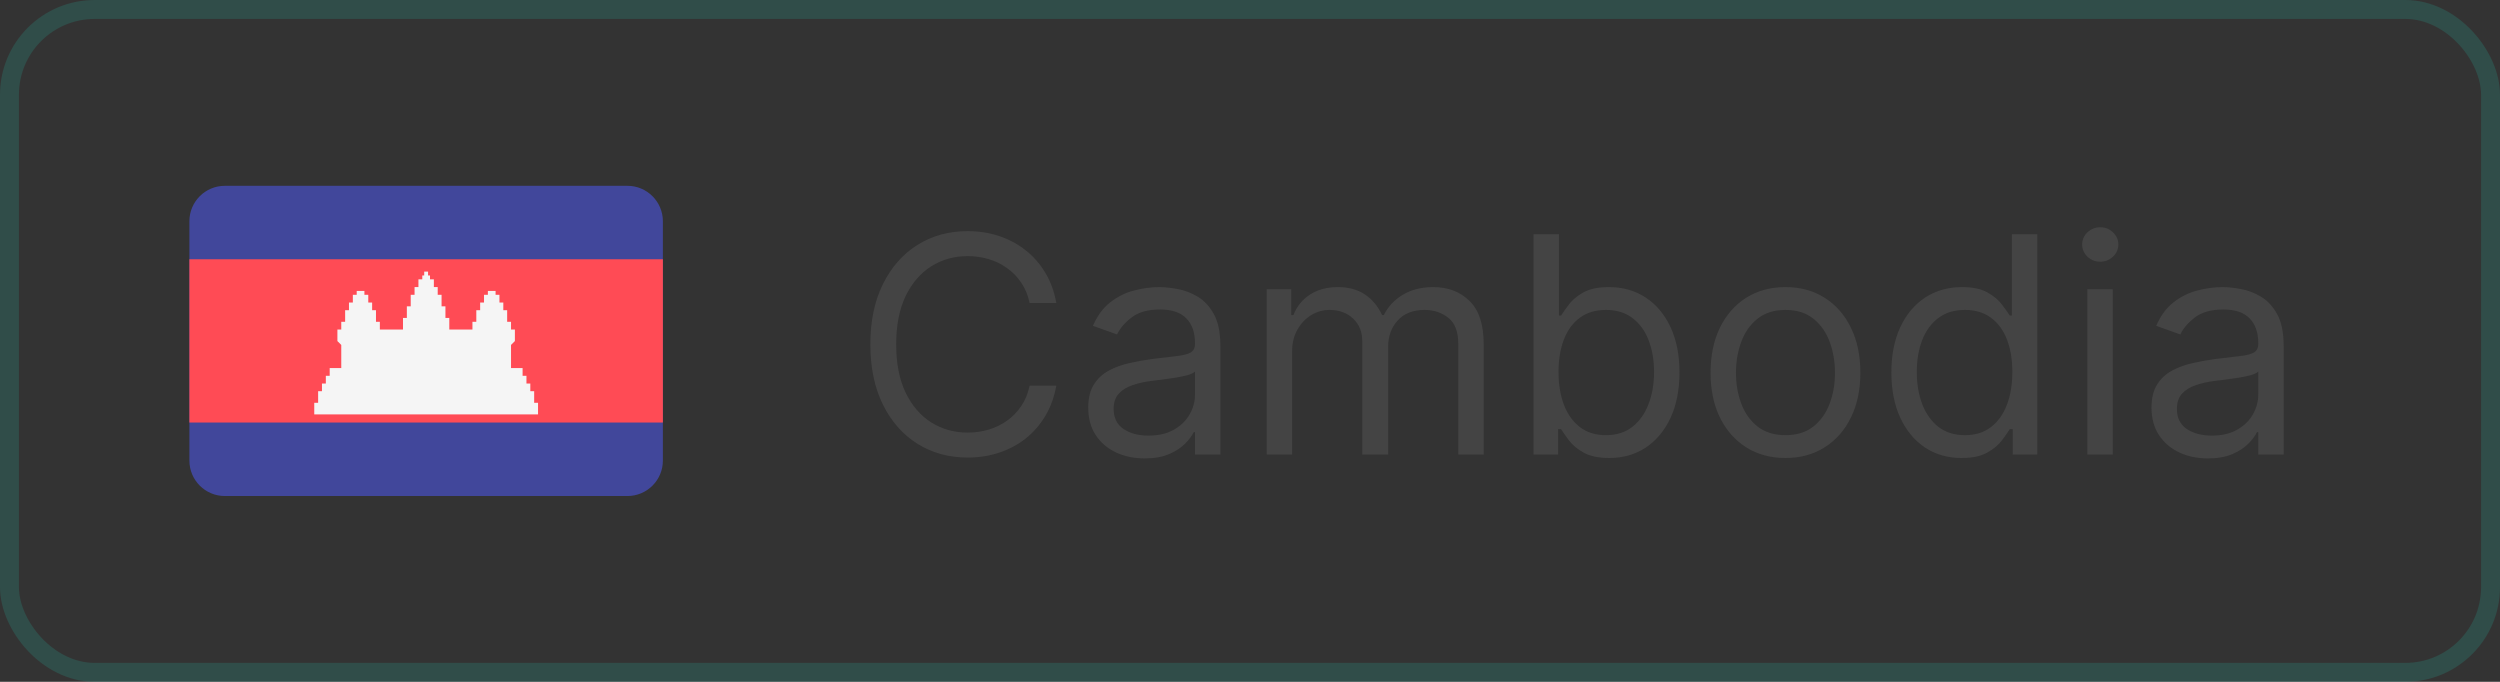
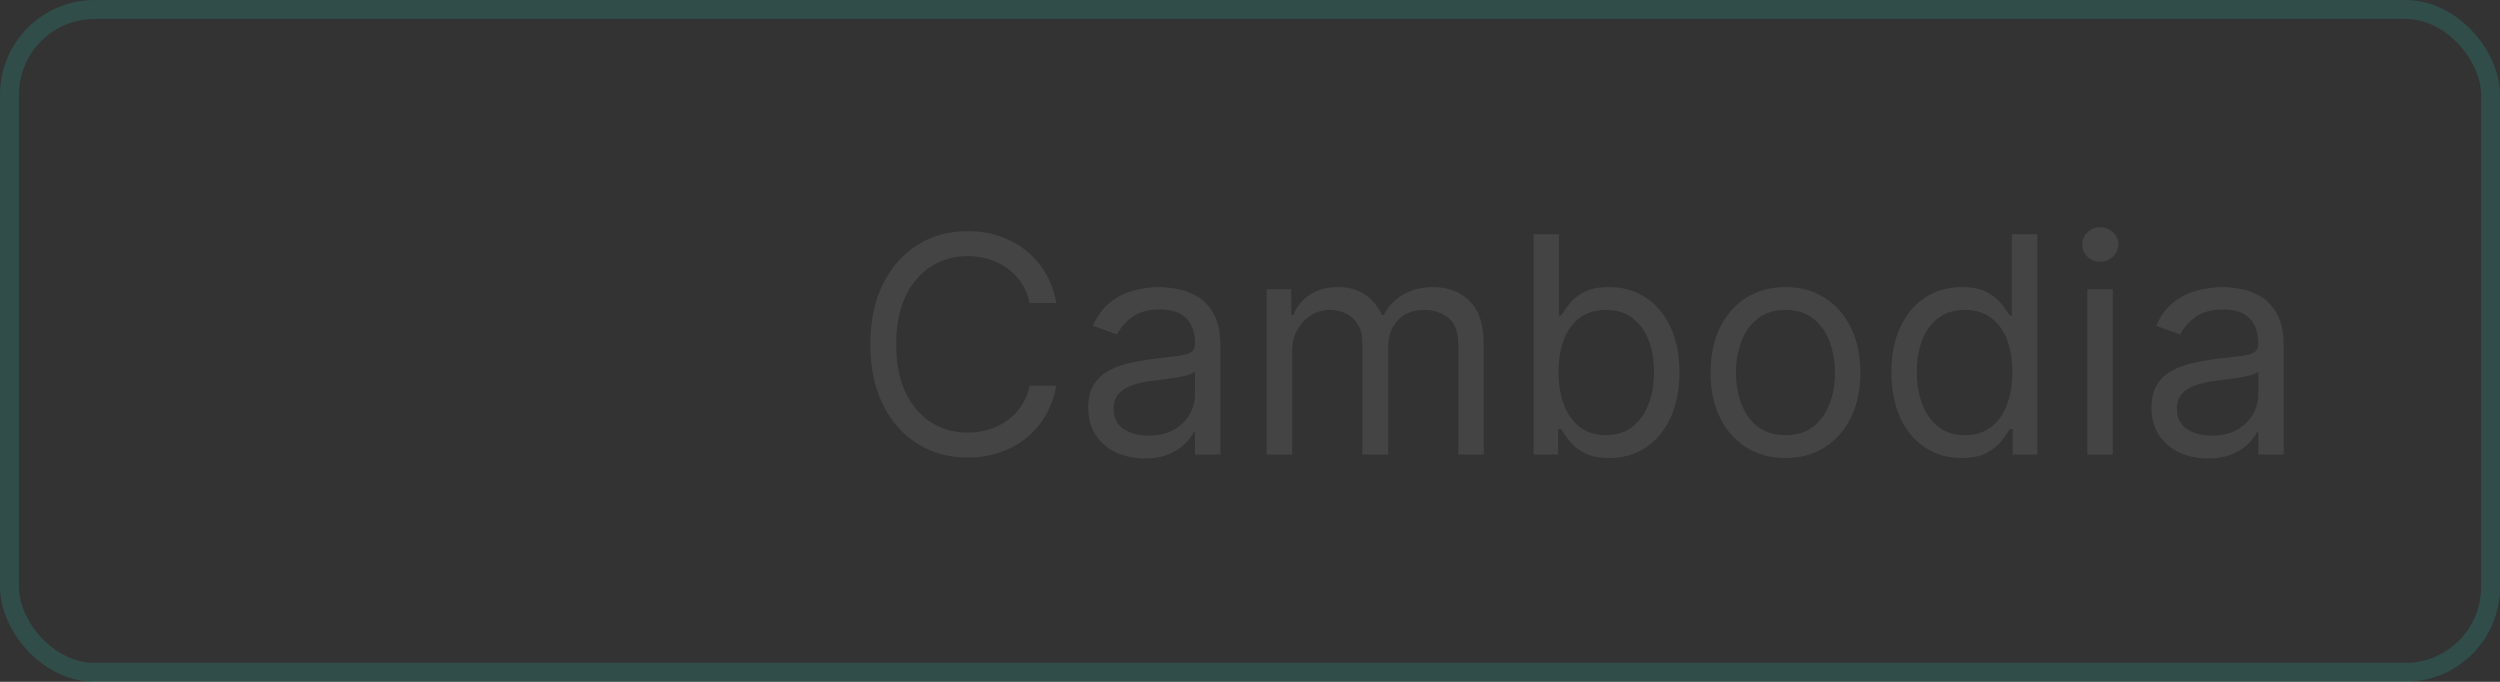
<svg xmlns="http://www.w3.org/2000/svg" width="132" height="36" viewBox="0 0 132 36" fill="none">
  <rect x="0" y="0" width="132" height="36" fill="#333333" stroke="none" />
  <rect x="0.5" y="0.5" width="131" height="35" rx="4.5" stroke="#26B7A0" stroke-opacity="0.2" />
  <g clip-path="url(#clip0_1007_762)">
    <path d="M33.128 26.19H11.872C10.838 26.19 10 25.352 10 24.317V11.683C10 10.649 10.838 9.811 11.872 9.811H33.128C34.162 9.811 35 10.649 35 11.683V24.317C35 25.352 34.162 26.19 33.128 26.19Z" fill="#41479B" />
-     <path d="M35 13.69H10V22.31H35V13.69Z" fill="#FF4B55" />
-     <path d="M28.204 21.268V20.657H28.001V20.249H27.797V19.842H27.593V19.435H26.982V18.212H26.982L27.186 18.009V17.398H26.982V16.99H26.778V16.379H26.575V15.972H26.371V15.564H26.167V15.36H25.76V15.564H25.556V15.972H25.352V16.379H25.149V16.99H24.945V17.398H23.723V16.786H23.519V16.175H23.315V15.564H23.111V15.157H22.908V14.749H22.704V14.546H22.602V14.342H22.398V14.546H22.297V14.749H22.093V15.157H21.889V15.564H21.686V16.175H21.482V16.786H21.278V17.398H20.056V16.99H19.852V16.379H19.648V15.972H19.445V15.564H19.241V15.36H18.834V15.564H18.63V15.972H18.426V16.379H18.223V16.99H18.019V17.398H17.815V18.009L18.019 18.212H18.019V19.435H17.408V19.842H17.204V20.249H17V20.657H16.797V21.268H16.593V21.879H28.408V21.268H28.204Z" fill="#F5F5F5" />
+     <path d="M35 13.69H10H35V13.69Z" fill="#FF4B55" />
  </g>
  <path d="M55.773 16H54.364C54.28 15.595 54.135 15.239 53.926 14.932C53.722 14.625 53.472 14.367 53.176 14.159C52.885 13.947 52.561 13.788 52.205 13.682C51.849 13.576 51.477 13.523 51.091 13.523C50.386 13.523 49.748 13.701 49.176 14.057C48.608 14.413 48.155 14.938 47.818 15.631C47.485 16.324 47.318 17.174 47.318 18.182C47.318 19.189 47.485 20.04 47.818 20.733C48.155 21.426 48.608 21.951 49.176 22.307C49.748 22.663 50.386 22.841 51.091 22.841C51.477 22.841 51.849 22.788 52.205 22.682C52.561 22.576 52.885 22.419 53.176 22.21C53.472 21.998 53.722 21.739 53.926 21.432C54.135 21.121 54.28 20.765 54.364 20.364H55.773C55.667 20.958 55.474 21.491 55.193 21.96C54.913 22.43 54.564 22.829 54.148 23.159C53.731 23.485 53.263 23.733 52.744 23.903C52.229 24.074 51.678 24.159 51.091 24.159C50.099 24.159 49.216 23.917 48.443 23.432C47.67 22.947 47.062 22.258 46.619 21.364C46.176 20.47 45.955 19.409 45.955 18.182C45.955 16.954 46.176 15.894 46.619 15C47.062 14.106 47.67 13.417 48.443 12.932C49.216 12.447 50.099 12.204 51.091 12.204C51.678 12.204 52.229 12.29 52.744 12.46C53.263 12.631 53.731 12.881 54.148 13.21C54.564 13.536 54.913 13.934 55.193 14.403C55.474 14.869 55.667 15.402 55.773 16ZM60.436 24.204C59.883 24.204 59.381 24.1 58.93 23.892C58.48 23.68 58.122 23.375 57.856 22.977C57.591 22.576 57.459 22.091 57.459 21.523C57.459 21.023 57.557 20.617 57.754 20.307C57.951 19.992 58.215 19.746 58.544 19.568C58.874 19.39 59.237 19.258 59.635 19.171C60.036 19.079 60.44 19.008 60.845 18.954C61.376 18.886 61.805 18.835 62.135 18.801C62.468 18.763 62.711 18.701 62.862 18.614C63.017 18.526 63.095 18.375 63.095 18.159V18.114C63.095 17.553 62.942 17.117 62.635 16.807C62.332 16.496 61.872 16.341 61.254 16.341C60.614 16.341 60.112 16.481 59.749 16.761C59.385 17.042 59.129 17.341 58.981 17.659L57.709 17.204C57.936 16.674 58.239 16.261 58.618 15.966C59.001 15.667 59.417 15.458 59.868 15.341C60.322 15.22 60.769 15.159 61.209 15.159C61.489 15.159 61.811 15.193 62.175 15.261C62.542 15.326 62.896 15.46 63.237 15.665C63.582 15.869 63.868 16.178 64.095 16.591C64.322 17.004 64.436 17.557 64.436 18.25V24H63.095V22.818H63.027C62.936 23.008 62.785 23.21 62.572 23.426C62.36 23.642 62.078 23.826 61.726 23.977C61.374 24.129 60.944 24.204 60.436 24.204ZM60.641 23C61.171 23 61.618 22.896 61.981 22.688C62.349 22.479 62.626 22.21 62.811 21.881C63.001 21.551 63.095 21.204 63.095 20.841V19.614C63.038 19.682 62.913 19.744 62.72 19.801C62.531 19.854 62.311 19.901 62.061 19.943C61.815 19.981 61.574 20.015 61.34 20.046C61.108 20.072 60.921 20.095 60.777 20.114C60.428 20.159 60.103 20.233 59.8 20.335C59.501 20.434 59.258 20.583 59.072 20.784C58.891 20.981 58.8 21.25 58.8 21.591C58.8 22.057 58.972 22.409 59.317 22.648C59.665 22.883 60.106 23 60.641 23ZM66.883 24V15.273H68.179V16.636H68.293C68.474 16.171 68.768 15.809 69.173 15.551C69.579 15.29 70.065 15.159 70.633 15.159C71.209 15.159 71.688 15.29 72.071 15.551C72.457 15.809 72.758 16.171 72.974 16.636H73.065C73.289 16.186 73.624 15.828 74.071 15.562C74.518 15.294 75.054 15.159 75.679 15.159C76.459 15.159 77.097 15.403 77.594 15.892C78.09 16.377 78.338 17.133 78.338 18.159V24H76.997V18.159C76.997 17.515 76.821 17.055 76.469 16.778C76.117 16.502 75.702 16.364 75.224 16.364C74.611 16.364 74.135 16.549 73.798 16.921C73.461 17.288 73.293 17.754 73.293 18.318V24H71.929V18.023C71.929 17.526 71.768 17.127 71.446 16.824C71.124 16.517 70.709 16.364 70.202 16.364C69.853 16.364 69.528 16.456 69.224 16.642C68.925 16.828 68.683 17.085 68.497 17.415C68.315 17.741 68.224 18.117 68.224 18.546V24H66.883ZM80.972 24V12.364H82.312V16.659H82.426C82.525 16.508 82.661 16.314 82.835 16.079C83.013 15.841 83.267 15.629 83.597 15.443C83.93 15.254 84.381 15.159 84.949 15.159C85.684 15.159 86.331 15.343 86.892 15.71C87.453 16.078 87.89 16.599 88.204 17.273C88.519 17.947 88.676 18.742 88.676 19.659C88.676 20.583 88.519 21.384 88.204 22.062C87.89 22.737 87.454 23.259 86.898 23.631C86.341 23.998 85.699 24.182 84.972 24.182C84.411 24.182 83.962 24.089 83.625 23.903C83.288 23.714 83.028 23.5 82.847 23.261C82.665 23.019 82.525 22.818 82.426 22.659H82.267V24H80.972ZM82.29 19.636C82.29 20.296 82.386 20.877 82.579 21.381C82.773 21.881 83.055 22.273 83.426 22.557C83.797 22.837 84.252 22.977 84.79 22.977C85.35 22.977 85.818 22.829 86.193 22.534C86.572 22.235 86.856 21.833 87.046 21.329C87.239 20.822 87.335 20.258 87.335 19.636C87.335 19.023 87.24 18.47 87.051 17.977C86.865 17.481 86.583 17.089 86.204 16.801C85.829 16.509 85.358 16.364 84.79 16.364C84.244 16.364 83.786 16.502 83.415 16.778C83.044 17.051 82.763 17.434 82.574 17.926C82.385 18.415 82.29 18.985 82.29 19.636ZM94.273 24.182C93.485 24.182 92.794 23.994 92.199 23.619C91.608 23.244 91.146 22.72 90.812 22.046C90.483 21.371 90.318 20.583 90.318 19.682C90.318 18.773 90.483 17.979 90.812 17.301C91.146 16.623 91.608 16.097 92.199 15.722C92.794 15.347 93.485 15.159 94.273 15.159C95.061 15.159 95.75 15.347 96.341 15.722C96.936 16.097 97.398 16.623 97.727 17.301C98.061 17.979 98.227 18.773 98.227 19.682C98.227 20.583 98.061 21.371 97.727 22.046C97.398 22.72 96.936 23.244 96.341 23.619C95.75 23.994 95.061 24.182 94.273 24.182ZM94.273 22.977C94.871 22.977 95.364 22.824 95.75 22.517C96.136 22.21 96.422 21.807 96.608 21.307C96.794 20.807 96.886 20.265 96.886 19.682C96.886 19.099 96.794 18.555 96.608 18.051C96.422 17.547 96.136 17.14 95.75 16.829C95.364 16.519 94.871 16.364 94.273 16.364C93.674 16.364 93.182 16.519 92.796 16.829C92.409 17.14 92.123 17.547 91.938 18.051C91.752 18.555 91.659 19.099 91.659 19.682C91.659 20.265 91.752 20.807 91.938 21.307C92.123 21.807 92.409 22.21 92.796 22.517C93.182 22.824 93.674 22.977 94.273 22.977ZM103.57 24.182C102.842 24.182 102.2 23.998 101.643 23.631C101.087 23.259 100.651 22.737 100.337 22.062C100.022 21.384 99.865 20.583 99.865 19.659C99.865 18.742 100.022 17.947 100.337 17.273C100.651 16.599 101.089 16.078 101.649 15.71C102.21 15.343 102.857 15.159 103.592 15.159C104.161 15.159 104.609 15.254 104.939 15.443C105.272 15.629 105.526 15.841 105.7 16.079C105.878 16.314 106.017 16.508 106.115 16.659H106.229V12.364H107.57V24H106.274V22.659H106.115C106.017 22.818 105.876 23.019 105.695 23.261C105.513 23.5 105.253 23.714 104.916 23.903C104.579 24.089 104.13 24.182 103.57 24.182ZM103.751 22.977C104.289 22.977 104.744 22.837 105.115 22.557C105.486 22.273 105.768 21.881 105.962 21.381C106.155 20.877 106.251 20.296 106.251 19.636C106.251 18.985 106.157 18.415 105.967 17.926C105.778 17.434 105.498 17.051 105.126 16.778C104.755 16.502 104.297 16.364 103.751 16.364C103.183 16.364 102.71 16.509 102.331 16.801C101.956 17.089 101.674 17.481 101.484 17.977C101.299 18.47 101.206 19.023 101.206 19.636C101.206 20.258 101.301 20.822 101.49 21.329C101.683 21.833 101.967 22.235 102.342 22.534C102.721 22.829 103.191 22.977 103.751 22.977ZM110.212 24V15.273H111.553V24H110.212ZM110.893 13.818C110.632 13.818 110.407 13.729 110.217 13.551C110.032 13.373 109.939 13.159 109.939 12.909C109.939 12.659 110.032 12.445 110.217 12.267C110.407 12.089 110.632 12 110.893 12C111.155 12 111.378 12.089 111.564 12.267C111.753 12.445 111.848 12.659 111.848 12.909C111.848 13.159 111.753 13.373 111.564 13.551C111.378 13.729 111.155 13.818 110.893 13.818ZM116.577 24.204C116.024 24.204 115.522 24.1 115.071 23.892C114.62 23.68 114.262 23.375 113.997 22.977C113.732 22.576 113.599 22.091 113.599 21.523C113.599 21.023 113.698 20.617 113.895 20.307C114.092 19.992 114.355 19.746 114.685 19.568C115.014 19.39 115.378 19.258 115.776 19.171C116.177 19.079 116.58 19.008 116.986 18.954C117.516 18.886 117.946 18.835 118.276 18.801C118.609 18.763 118.851 18.701 119.003 18.614C119.158 18.526 119.236 18.375 119.236 18.159V18.114C119.236 17.553 119.082 17.117 118.776 16.807C118.473 16.496 118.012 16.341 117.395 16.341C116.755 16.341 116.253 16.481 115.889 16.761C115.526 17.042 115.27 17.341 115.122 17.659L113.849 17.204C114.077 16.674 114.38 16.261 114.759 15.966C115.141 15.667 115.558 15.458 116.009 15.341C116.463 15.22 116.91 15.159 117.349 15.159C117.63 15.159 117.952 15.193 118.315 15.261C118.683 15.326 119.037 15.46 119.378 15.665C119.723 15.869 120.009 16.178 120.236 16.591C120.463 17.004 120.577 17.557 120.577 18.25V24H119.236V22.818H119.168C119.077 23.008 118.925 23.21 118.713 23.426C118.501 23.642 118.219 23.826 117.866 23.977C117.514 24.129 117.084 24.204 116.577 24.204ZM116.781 23C117.312 23 117.759 22.896 118.122 22.688C118.49 22.479 118.766 22.21 118.952 21.881C119.141 21.551 119.236 21.204 119.236 20.841V19.614C119.179 19.682 119.054 19.744 118.861 19.801C118.671 19.854 118.452 19.901 118.202 19.943C117.955 19.981 117.715 20.015 117.48 20.046C117.249 20.072 117.062 20.095 116.918 20.114C116.569 20.159 116.243 20.233 115.94 20.335C115.641 20.434 115.399 20.583 115.213 20.784C115.031 20.981 114.94 21.25 114.94 21.591C114.94 22.057 115.113 22.409 115.457 22.648C115.806 22.883 116.247 23 116.781 23Z" fill="#444444" />
  <defs>
    <clipPath id="clip0_1007_762">
-       <rect width="25" height="25" fill="white" transform="translate(10 5.5)" />
-     </clipPath>
+       </clipPath>
  </defs>
</svg>